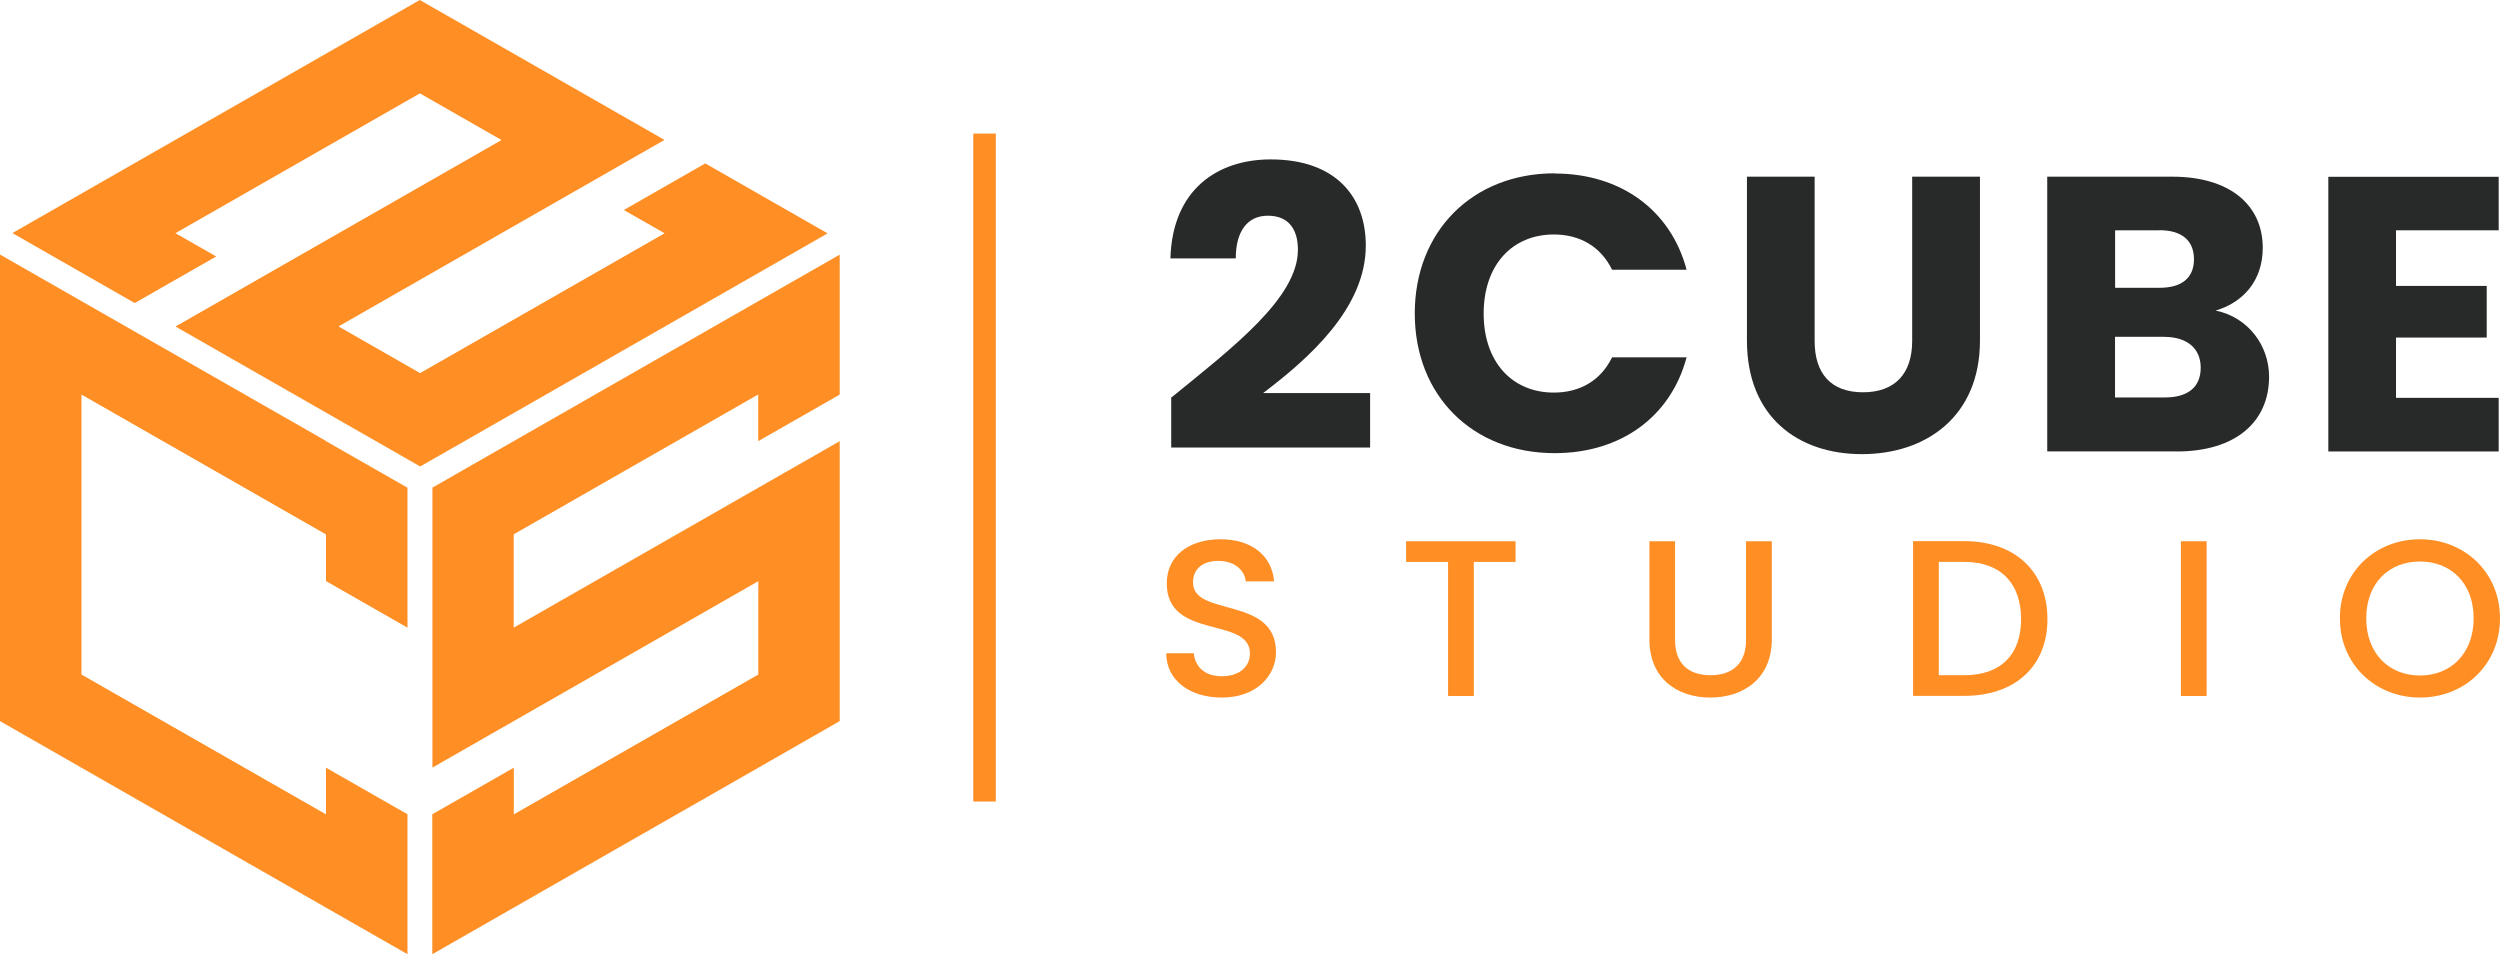
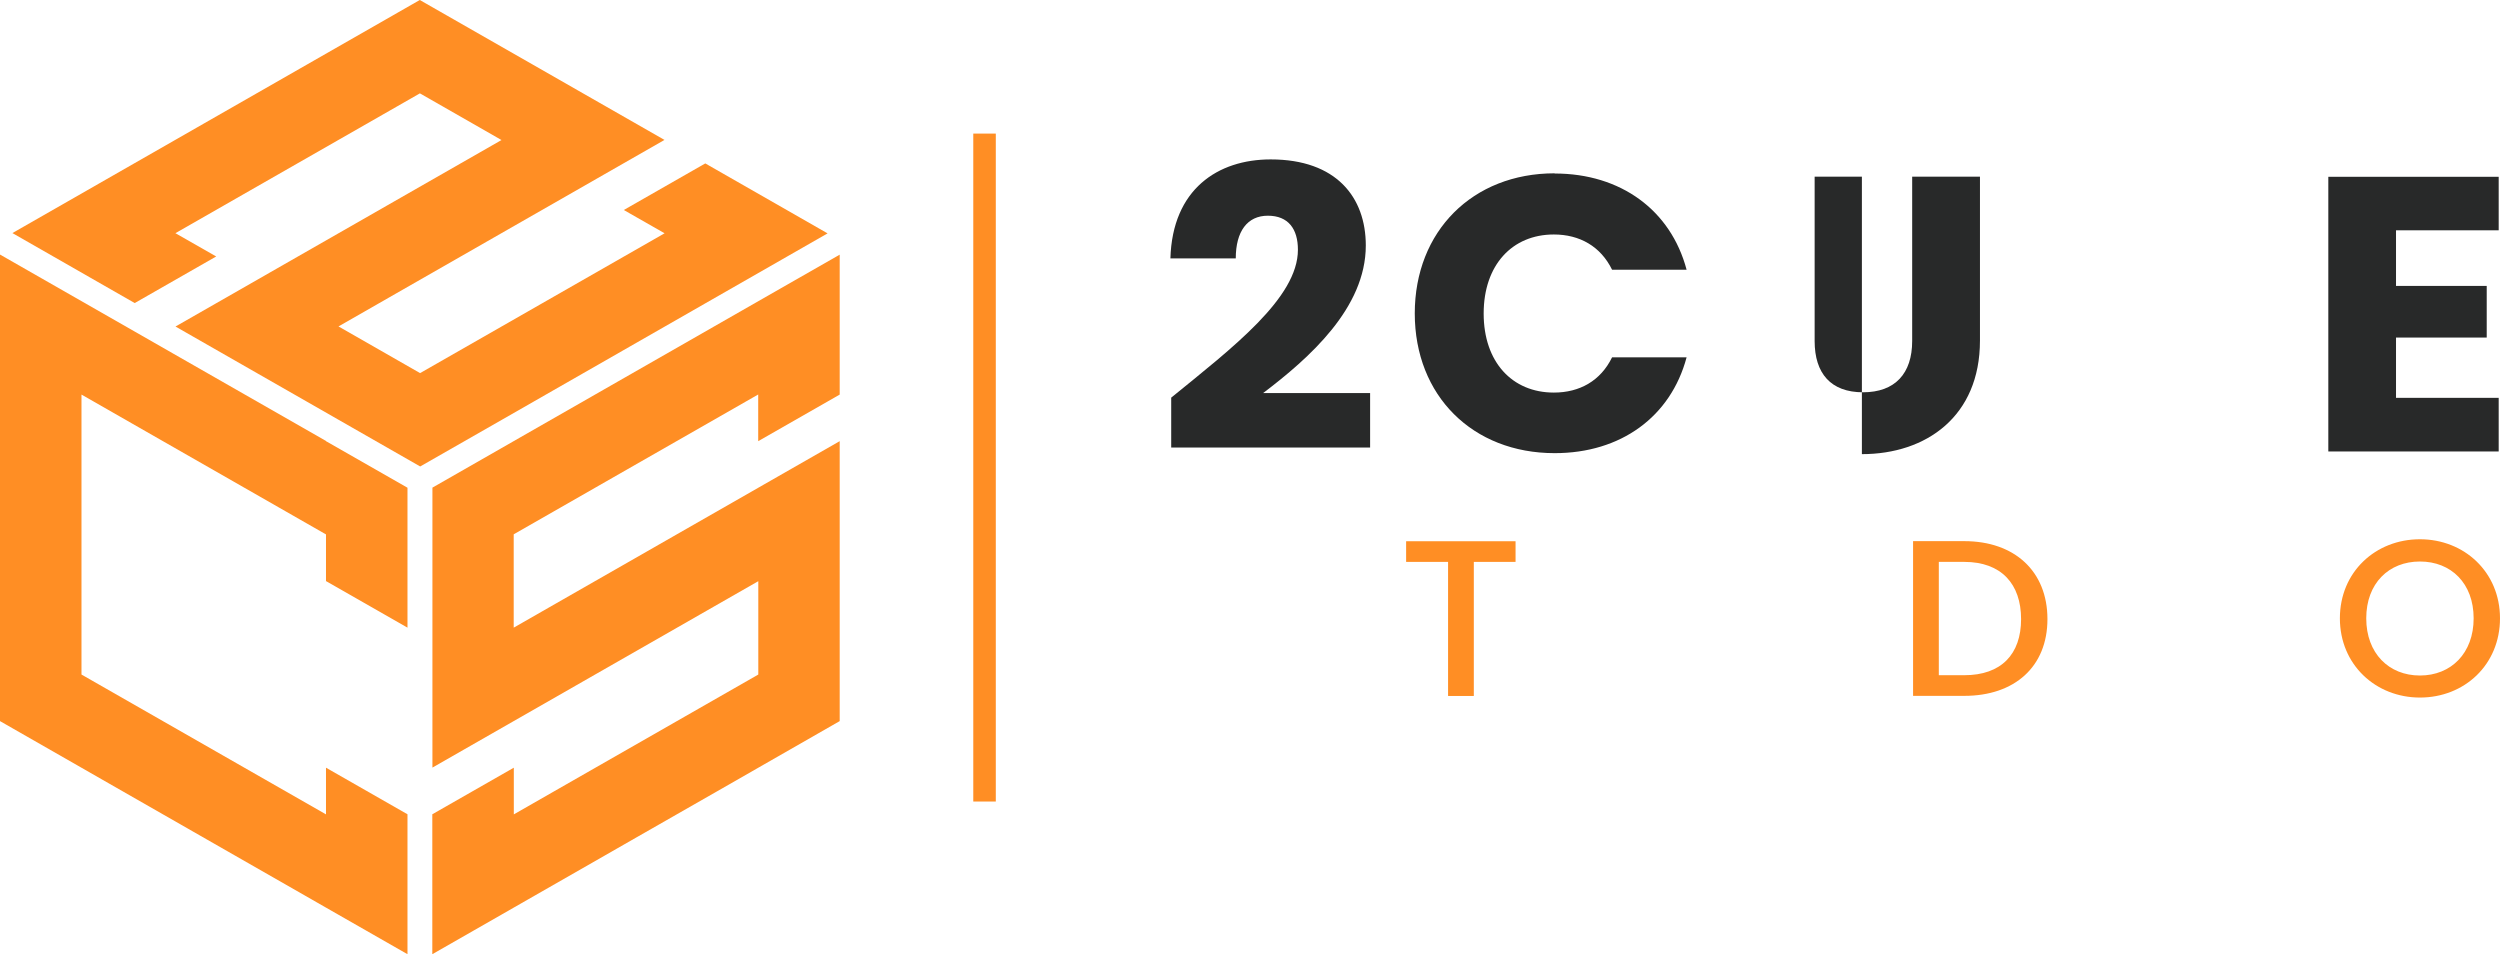
<svg xmlns="http://www.w3.org/2000/svg" width="131" height="50" viewBox="0 0 131 50" fill="none">
  <path d="M26.289 22.002C31.897 18.796 37.757 15.441 43.365 12.229C41.462 11.141 38.86 9.651 36.957 8.563C35.891 9.171 33.753 10.396 32.687 11.004L34.824 12.224C30.666 14.601 26.172 17.174 22.013 19.551C20.947 18.944 18.804 17.718 17.737 17.105C23.346 13.899 29.205 10.544 34.819 7.332C30.655 4.95 26.161 2.377 21.997 0C14.949 4.031 7.698 8.183 0.65 12.213C2.554 13.302 5.155 14.791 7.059 15.88C8.125 15.272 10.263 14.047 11.329 13.439L9.191 12.219C13.35 9.842 17.844 7.269 22.003 4.892C23.069 5.499 25.212 6.73 26.278 7.338C20.67 10.544 14.81 13.899 9.196 17.11C13.36 19.493 17.855 22.066 22.018 24.443C23.085 23.835 25.223 22.61 26.289 22.002Z" fill="#FF8E24" />
  <path d="M17.082 23.106C11.473 19.899 5.614 16.545 0 13.338V37.786C2.676 39.319 5.865 41.141 8.541 42.673C11.217 44.205 14.405 46.027 17.082 47.559C18.148 48.167 20.286 49.392 21.352 50V42.668C20.286 42.06 18.148 40.835 17.082 40.227V42.673C12.923 40.296 8.429 37.723 4.27 35.346V20.676C8.429 23.053 12.923 25.626 17.082 28.003V30.449C18.148 31.056 20.286 32.282 21.352 32.889V25.557C20.286 24.95 18.148 23.724 17.082 23.117V23.106Z" fill="#FF8E24" />
  <path d="M41.873 14.559C35.544 18.183 28.992 21.928 22.659 25.552V40.222C28.267 37.015 34.126 33.661 39.735 30.454V35.346C35.576 37.723 31.082 40.296 26.924 42.673V40.227C25.857 40.835 23.719 42.06 22.653 42.668V50L24.786 48.78C27.462 47.248 30.65 45.425 33.327 43.893C34.393 43.286 36.531 42.06 37.597 41.453C39.5 40.364 42.102 38.875 44 37.786V23.117C38.391 26.328 32.532 29.678 26.918 32.889V27.998C31.077 25.62 35.571 23.048 39.73 20.671V23.117C40.796 22.509 42.934 21.284 44 20.676V13.344L41.867 14.564L41.873 14.559Z" fill="#FF8E24" />
  <path d="M61.366 20.841C64.585 18.219 68.011 15.612 68.011 13.088C68.011 12 67.51 11.303 66.435 11.303C65.36 11.303 64.754 12.125 64.754 13.541H61.329C61.434 9.909 63.821 8.353 66.583 8.353C70.029 8.353 71.568 10.341 71.568 12.864C71.568 16.148 68.596 18.77 66.187 20.597H71.794V23.449H61.371V20.847L61.366 20.841Z" fill="#282929" />
  <path d="M81.464 9.092C84.931 9.092 87.55 11.017 88.378 14.134H84.473C83.872 12.906 82.771 12.287 81.422 12.287C79.24 12.287 77.744 13.885 77.744 16.429C77.744 18.974 79.24 20.571 81.422 20.571C82.771 20.571 83.872 19.957 84.473 18.724H88.378C87.545 21.841 84.931 23.745 81.464 23.745C77.164 23.745 74.134 20.733 74.134 16.424C74.134 12.115 77.164 9.082 81.464 9.082V9.092Z" fill="#282929" />
-   <path d="M91.535 9.258H95.087V17.87C95.087 19.572 95.94 20.556 97.621 20.556C99.302 20.556 100.198 19.572 100.198 17.87V9.258H103.75V17.85C103.75 21.825 100.925 23.797 97.563 23.797C94.201 23.797 91.54 21.831 91.54 17.85V9.258H91.535Z" fill="#282929" />
-   <path d="M114.068 23.652H107.275V9.258H113.836C116.808 9.258 118.568 10.716 118.568 12.989C118.568 14.733 117.509 15.862 116.097 16.273C117.799 16.622 118.9 18.099 118.9 19.739C118.9 22.117 117.135 23.657 114.063 23.657L114.068 23.652ZM113.156 12.068H110.832V15.081H113.156C114.321 15.081 114.964 14.566 114.964 13.583C114.964 12.599 114.321 12.063 113.156 12.063V12.068ZM113.404 17.647H110.827V20.826H113.446C114.632 20.826 115.317 20.295 115.317 19.27C115.317 18.245 114.59 17.652 113.404 17.652V17.647Z" fill="#282929" />
+   <path d="M91.535 9.258H95.087V17.87C95.087 19.572 95.94 20.556 97.621 20.556C99.302 20.556 100.198 19.572 100.198 17.87V9.258H103.75V17.85C103.75 21.825 100.925 23.797 97.563 23.797V9.258H91.535Z" fill="#282929" />
  <path d="M130.931 12.068H125.551V14.982H130.304V17.688H125.551V20.847H130.931V23.657H122.004V9.264H130.931V12.074V12.068Z" fill="#282929" />
-   <path d="M64.022 36.552C62.377 36.552 61.112 35.668 61.112 34.231H62.556C62.614 34.898 63.089 35.434 64.022 35.434C64.954 35.434 65.497 34.934 65.497 34.242C65.497 32.28 61.139 33.555 61.139 30.568C61.139 29.142 62.282 28.257 63.964 28.257C65.534 28.257 66.646 29.074 66.762 30.464H65.276C65.228 29.917 64.743 29.413 63.895 29.392C63.115 29.371 62.514 29.74 62.514 30.521C62.514 32.353 66.862 31.208 66.862 34.174C66.862 35.387 65.855 36.552 64.027 36.552H64.022Z" fill="#FF8E24" />
  <path d="M79.415 28.361V29.443H77.228V36.469H75.879V29.443H73.681V28.361H79.415Z" fill="#FF8E24" />
-   <path d="M86.424 28.361H87.773V33.528C87.773 34.788 88.495 35.381 89.628 35.381C90.761 35.381 91.493 34.788 91.493 33.528V28.361H92.842V33.508C92.842 35.574 91.33 36.552 89.617 36.552C87.904 36.552 86.429 35.574 86.429 33.508V28.361H86.424Z" fill="#FF8E24" />
  <path d="M107.286 32.441C107.286 34.939 105.563 36.463 102.928 36.463H100.245V28.356H102.928C105.563 28.356 107.286 29.933 107.286 32.441ZM102.928 35.381C104.867 35.381 105.905 34.283 105.905 32.441C105.905 30.599 104.867 29.443 102.928 29.443H101.594V35.381H102.928Z" fill="#FF8E24" />
-   <path d="M114.279 28.361H115.628V36.469H114.279V28.361Z" fill="#FF8E24" />
  <path d="M126.805 36.552C124.492 36.552 122.61 34.835 122.61 32.4C122.61 29.964 124.486 28.257 126.805 28.257C129.124 28.257 131 29.975 131 32.4C131 34.825 129.145 36.552 126.805 36.552ZM126.805 35.397C128.434 35.397 129.619 34.231 129.619 32.4C129.619 30.568 128.439 29.423 126.805 29.423C125.172 29.423 123.991 30.568 123.991 32.4C123.991 34.231 125.172 35.397 126.805 35.397Z" fill="#FF8E24" />
  <path d="M52.18 7H51V42H52.18V7Z" fill="#FF8E24" />
</svg>